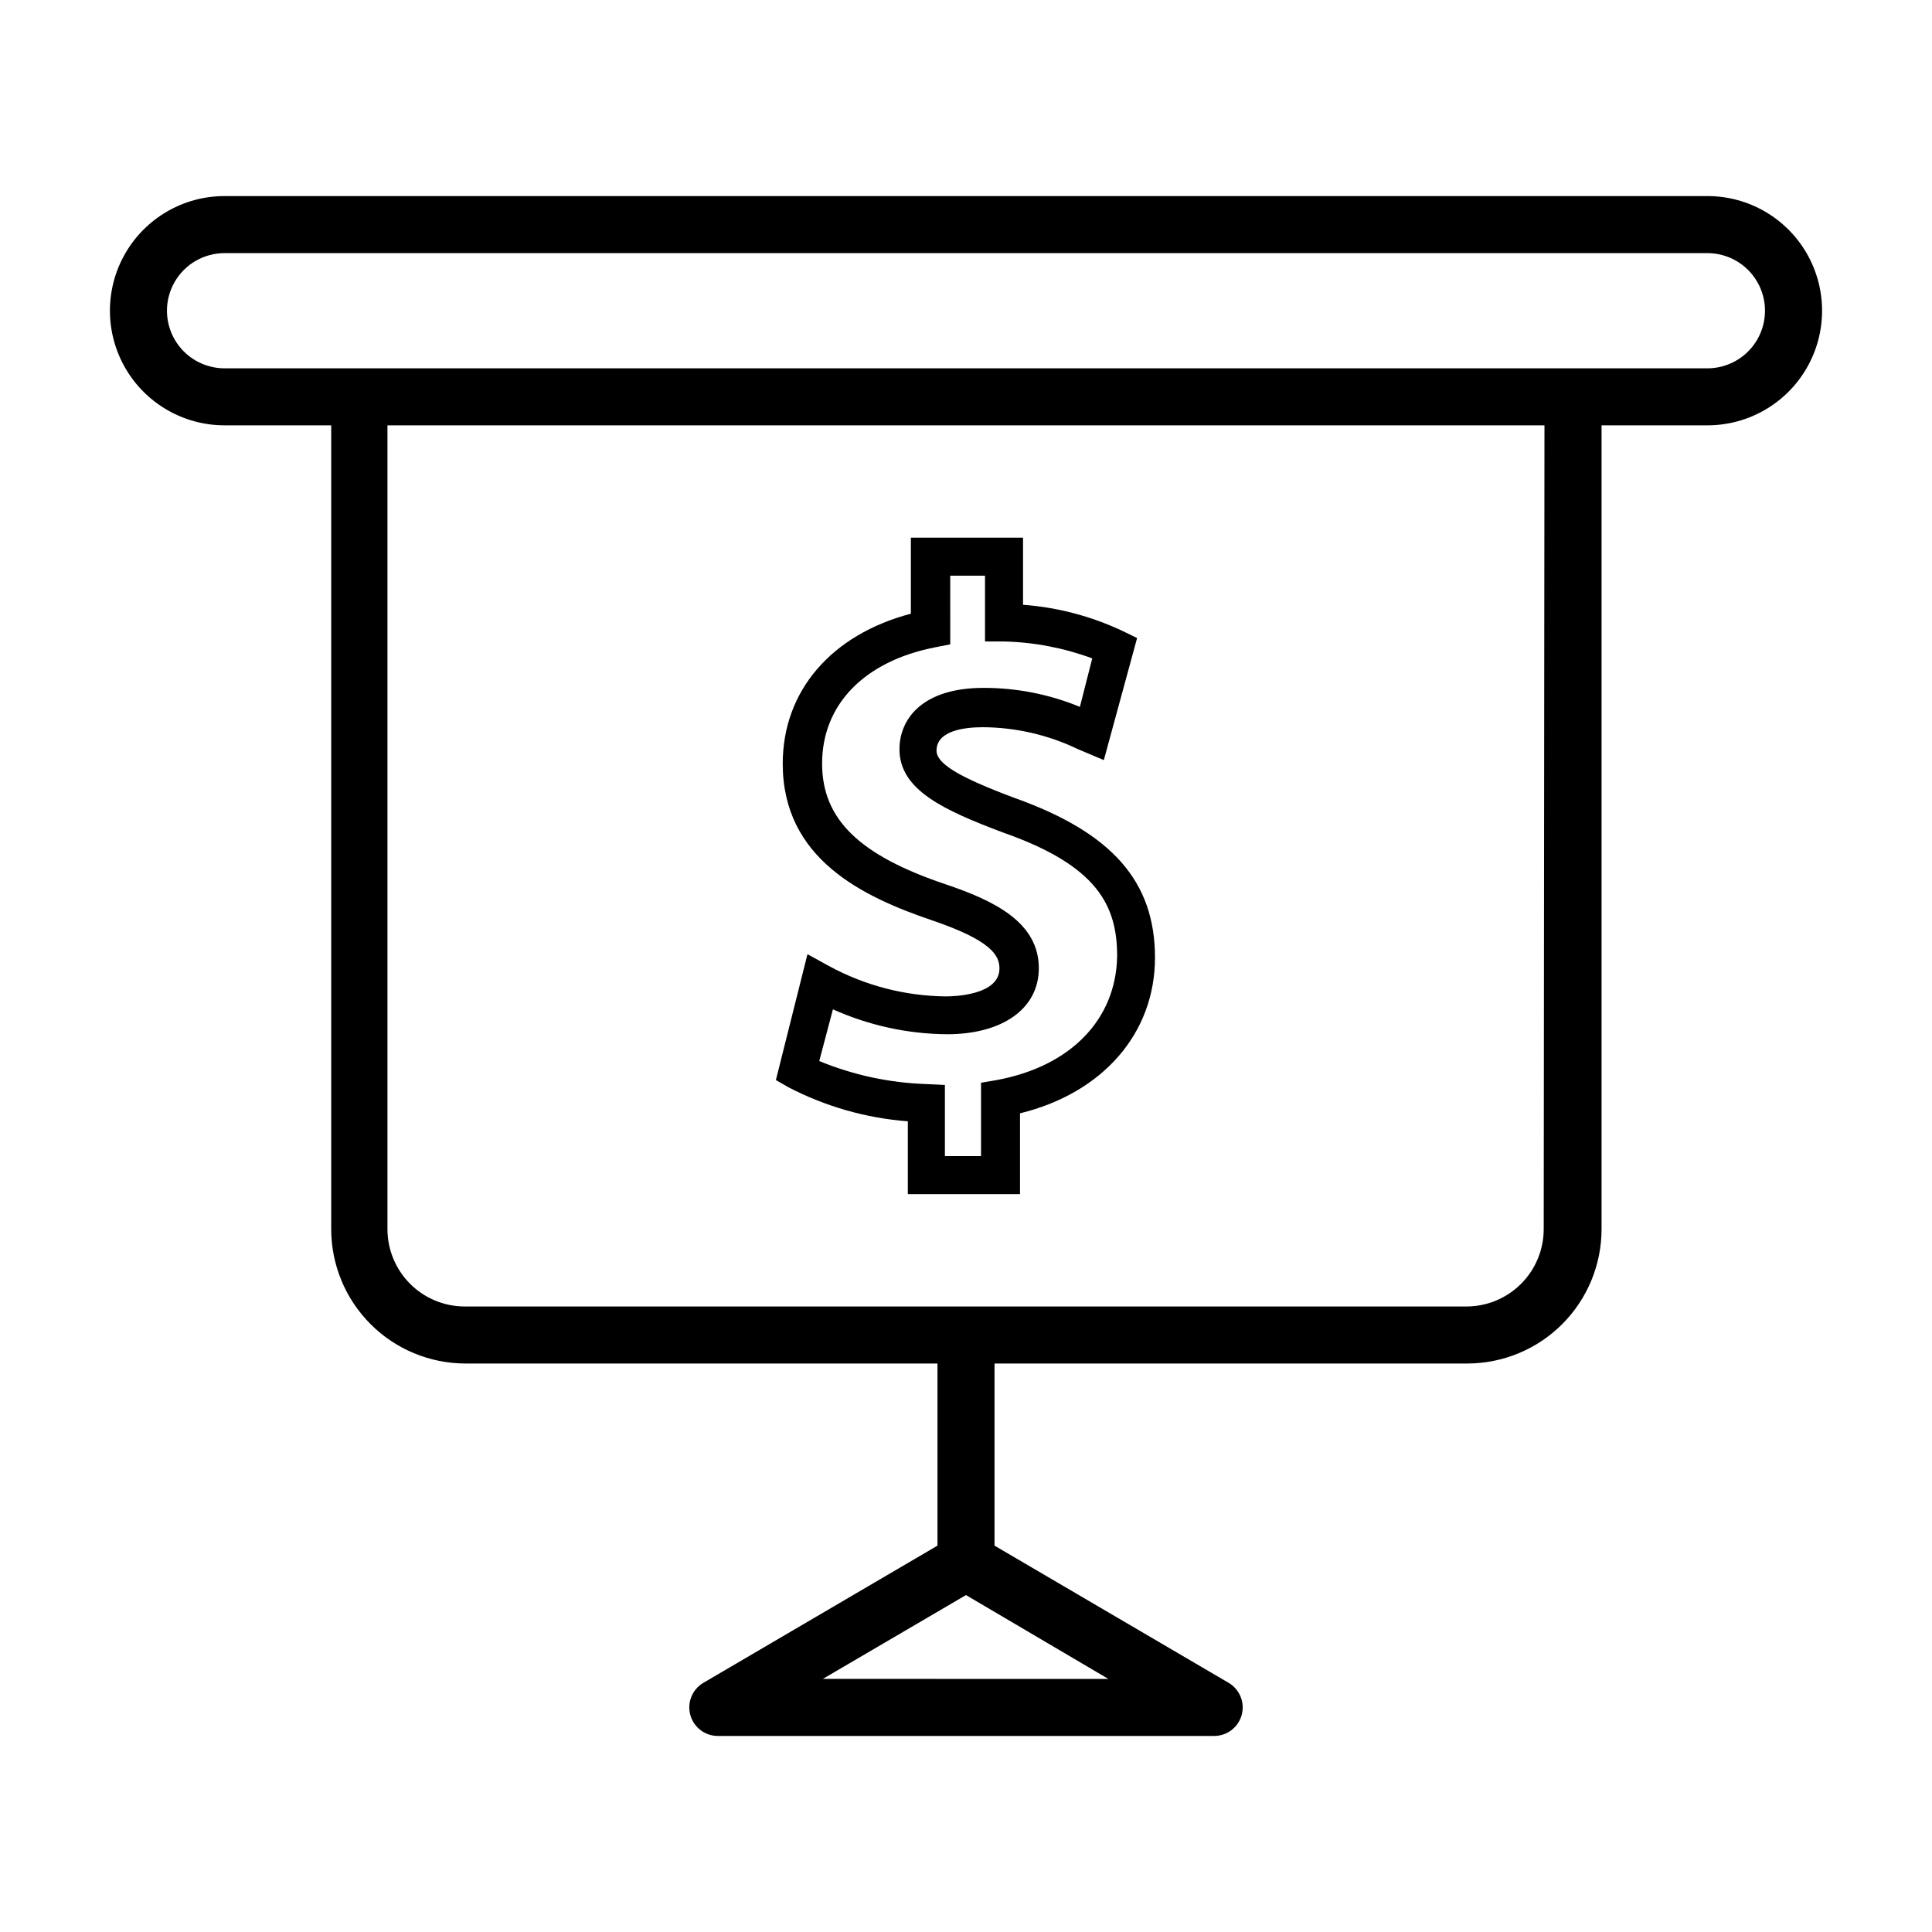
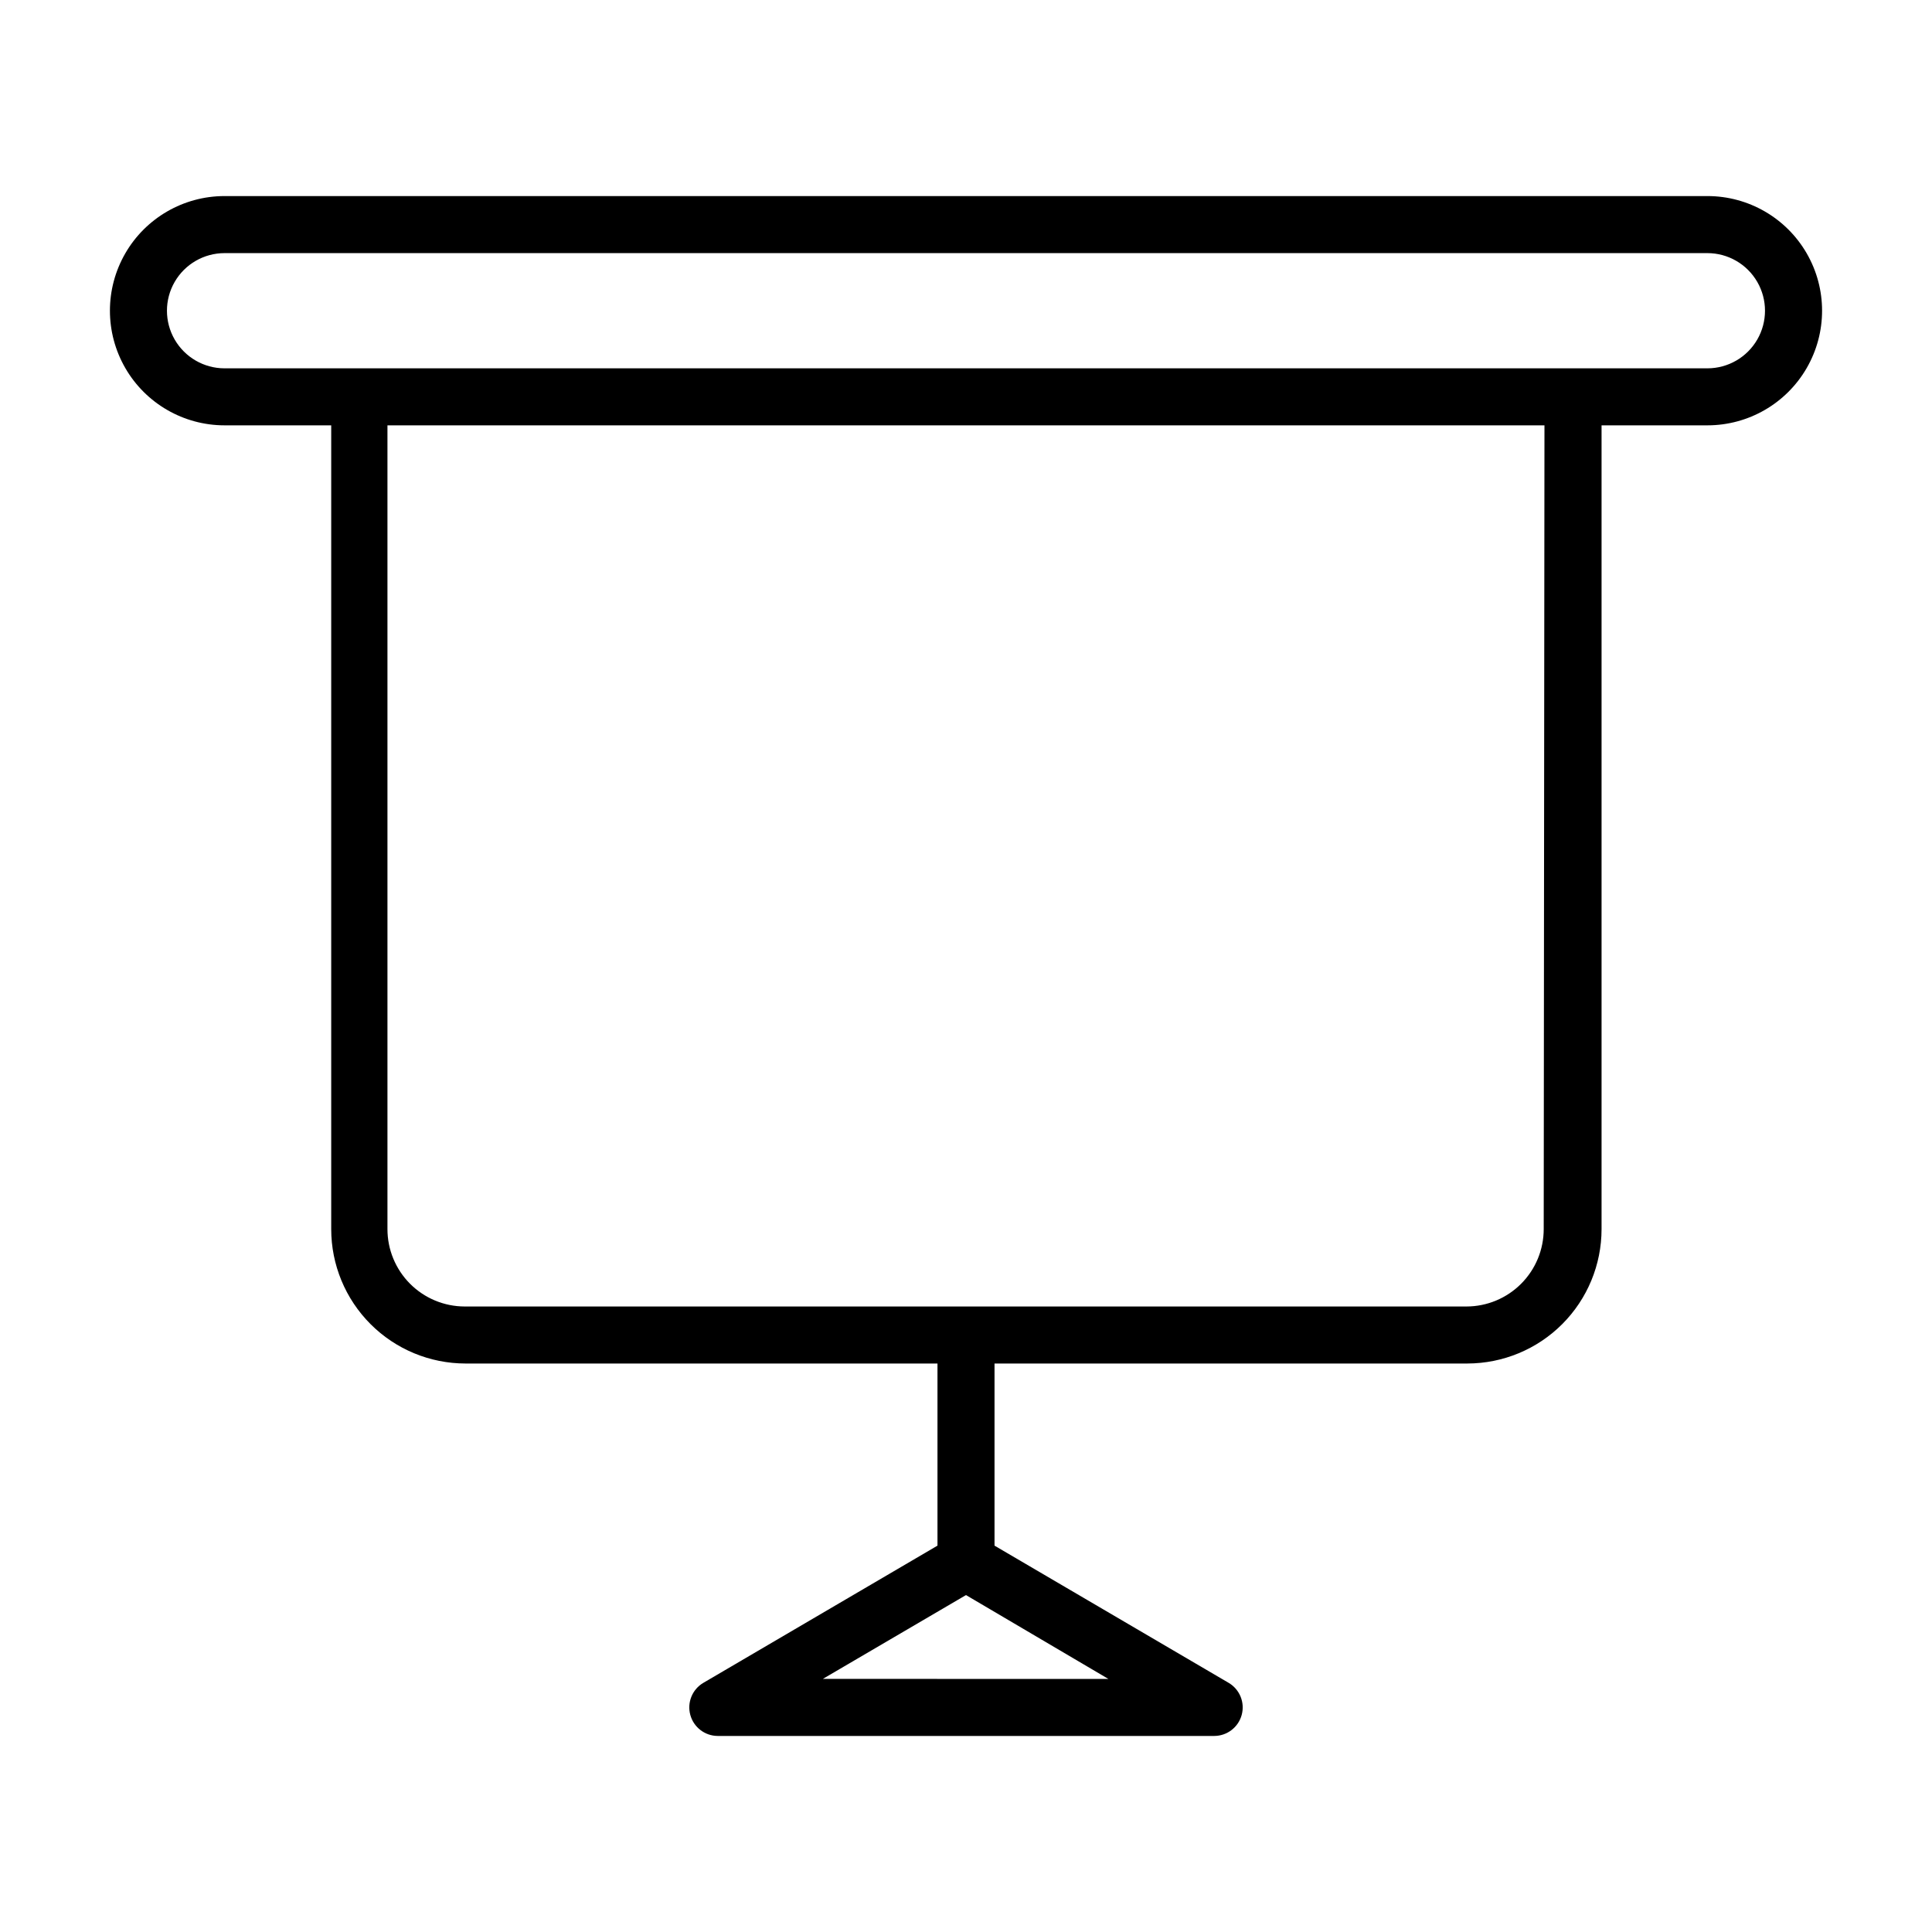
<svg xmlns="http://www.w3.org/2000/svg" fill="#000000" width="800px" height="800px" version="1.1" viewBox="144 144 512 512">
  <g>
    <path d="m596.48 195.96h-392.97c-10.852 0-20.883 5.789-26.309 15.188-5.426 9.402-5.426 20.98 0 30.379 5.426 9.402 15.457 15.191 26.309 15.191h28.266v213.01c0 9.438 3.746 18.488 10.414 25.168 6.668 6.68 15.715 10.438 25.152 10.449h125.1v48.266l-62.07 36.375c-2.922 1.734-4.328 5.207-3.434 8.484 0.895 3.281 3.863 5.559 7.262 5.574h131.6c3.398-0.016 6.371-2.293 7.262-5.574 0.895-3.277-0.512-6.75-3.434-8.484l-62.07-36.375v-48.266h125.3c9.441-0.012 18.488-3.769 25.156-10.449 6.668-6.68 10.414-15.73 10.414-25.168v-213.01h28.062c10.852 0 20.883-5.789 26.309-15.191 5.426-9.398 5.426-20.977 0-30.379-5.426-9.398-15.457-15.188-26.309-15.188zm-158.75 392.97-75.672-0.004 37.938-22.215zm115.37-119.2c0 5.43-2.152 10.637-5.988 14.48-3.832 3.844-9.035 6.012-14.465 6.023h-265.51c-5.43-0.012-10.633-2.18-14.469-6.023-3.832-3.844-5.988-9.051-5.988-14.48v-213.01h306.62zm43.379-228.12h-392.97c-5.453 0-10.492-2.91-13.219-7.633-2.727-4.723-2.727-10.543 0-15.266 2.727-4.723 7.766-7.633 13.219-7.633h392.97c5.453 0 10.492 2.91 13.219 7.633s2.727 10.543 0 15.266-7.766 7.633-13.219 7.633z" />
-     <path d="m413 355.51c-15.113-5.644-20.809-9.168-20.809-12.594 0-5.391 7.656-6.195 12.242-6.195l0.004-0.004c8.719 0.043 17.324 2.023 25.188 5.797l6.902 2.922 8.816-32.348-3.727-1.812c-8.324-3.949-17.312-6.324-26.5-7.004v-17.785h-29.727v20.152c-21.059 5.543-33.957 20.453-33.957 39.75 0 25.191 21.16 35.266 39.598 41.516 15.668 5.34 17.836 9.27 17.836 12.746 0 7.055-11.891 7.406-14.258 7.406h0.004c-10.816-0.117-21.438-2.883-30.934-8.059l-5.691-3.125-8.367 33.352 3.324 1.914c9.832 5.106 20.594 8.176 31.641 9.02v19.297h29.727v-21.414c21.867-5.34 35.77-21.16 35.77-41.262s-11.285-33.051-37.082-42.27zm-4.836 74.715-4.18 0.707v19.445h-9.574v-18.844l-5.039-0.25c-9.707-0.328-19.281-2.394-28.262-6.098l3.625-13.703c9.512 4.269 19.805 6.519 30.23 6.602 14.812 0 24.336-6.852 24.336-17.48 0-12.242-11.891-17.938-24.738-22.27-22.922-7.707-32.695-17.281-32.695-31.992 0-15.617 11.184-27.105 29.875-30.781l4.082-0.805-0.004-18.191h9.219v17.434h5.039c7.988 0.191 15.887 1.707 23.379 4.481l-3.273 12.848h-0.004c-8.086-3.332-16.746-5.043-25.492-5.035-16.473 0-22.32 8.414-22.32 16.273 0 10.832 11.84 16.172 27.457 22.066 25.191 8.816 30.23 19.496 30.23 32.797-0.301 16.828-12.395 29.172-31.891 32.797z" />
  </g>
</svg>